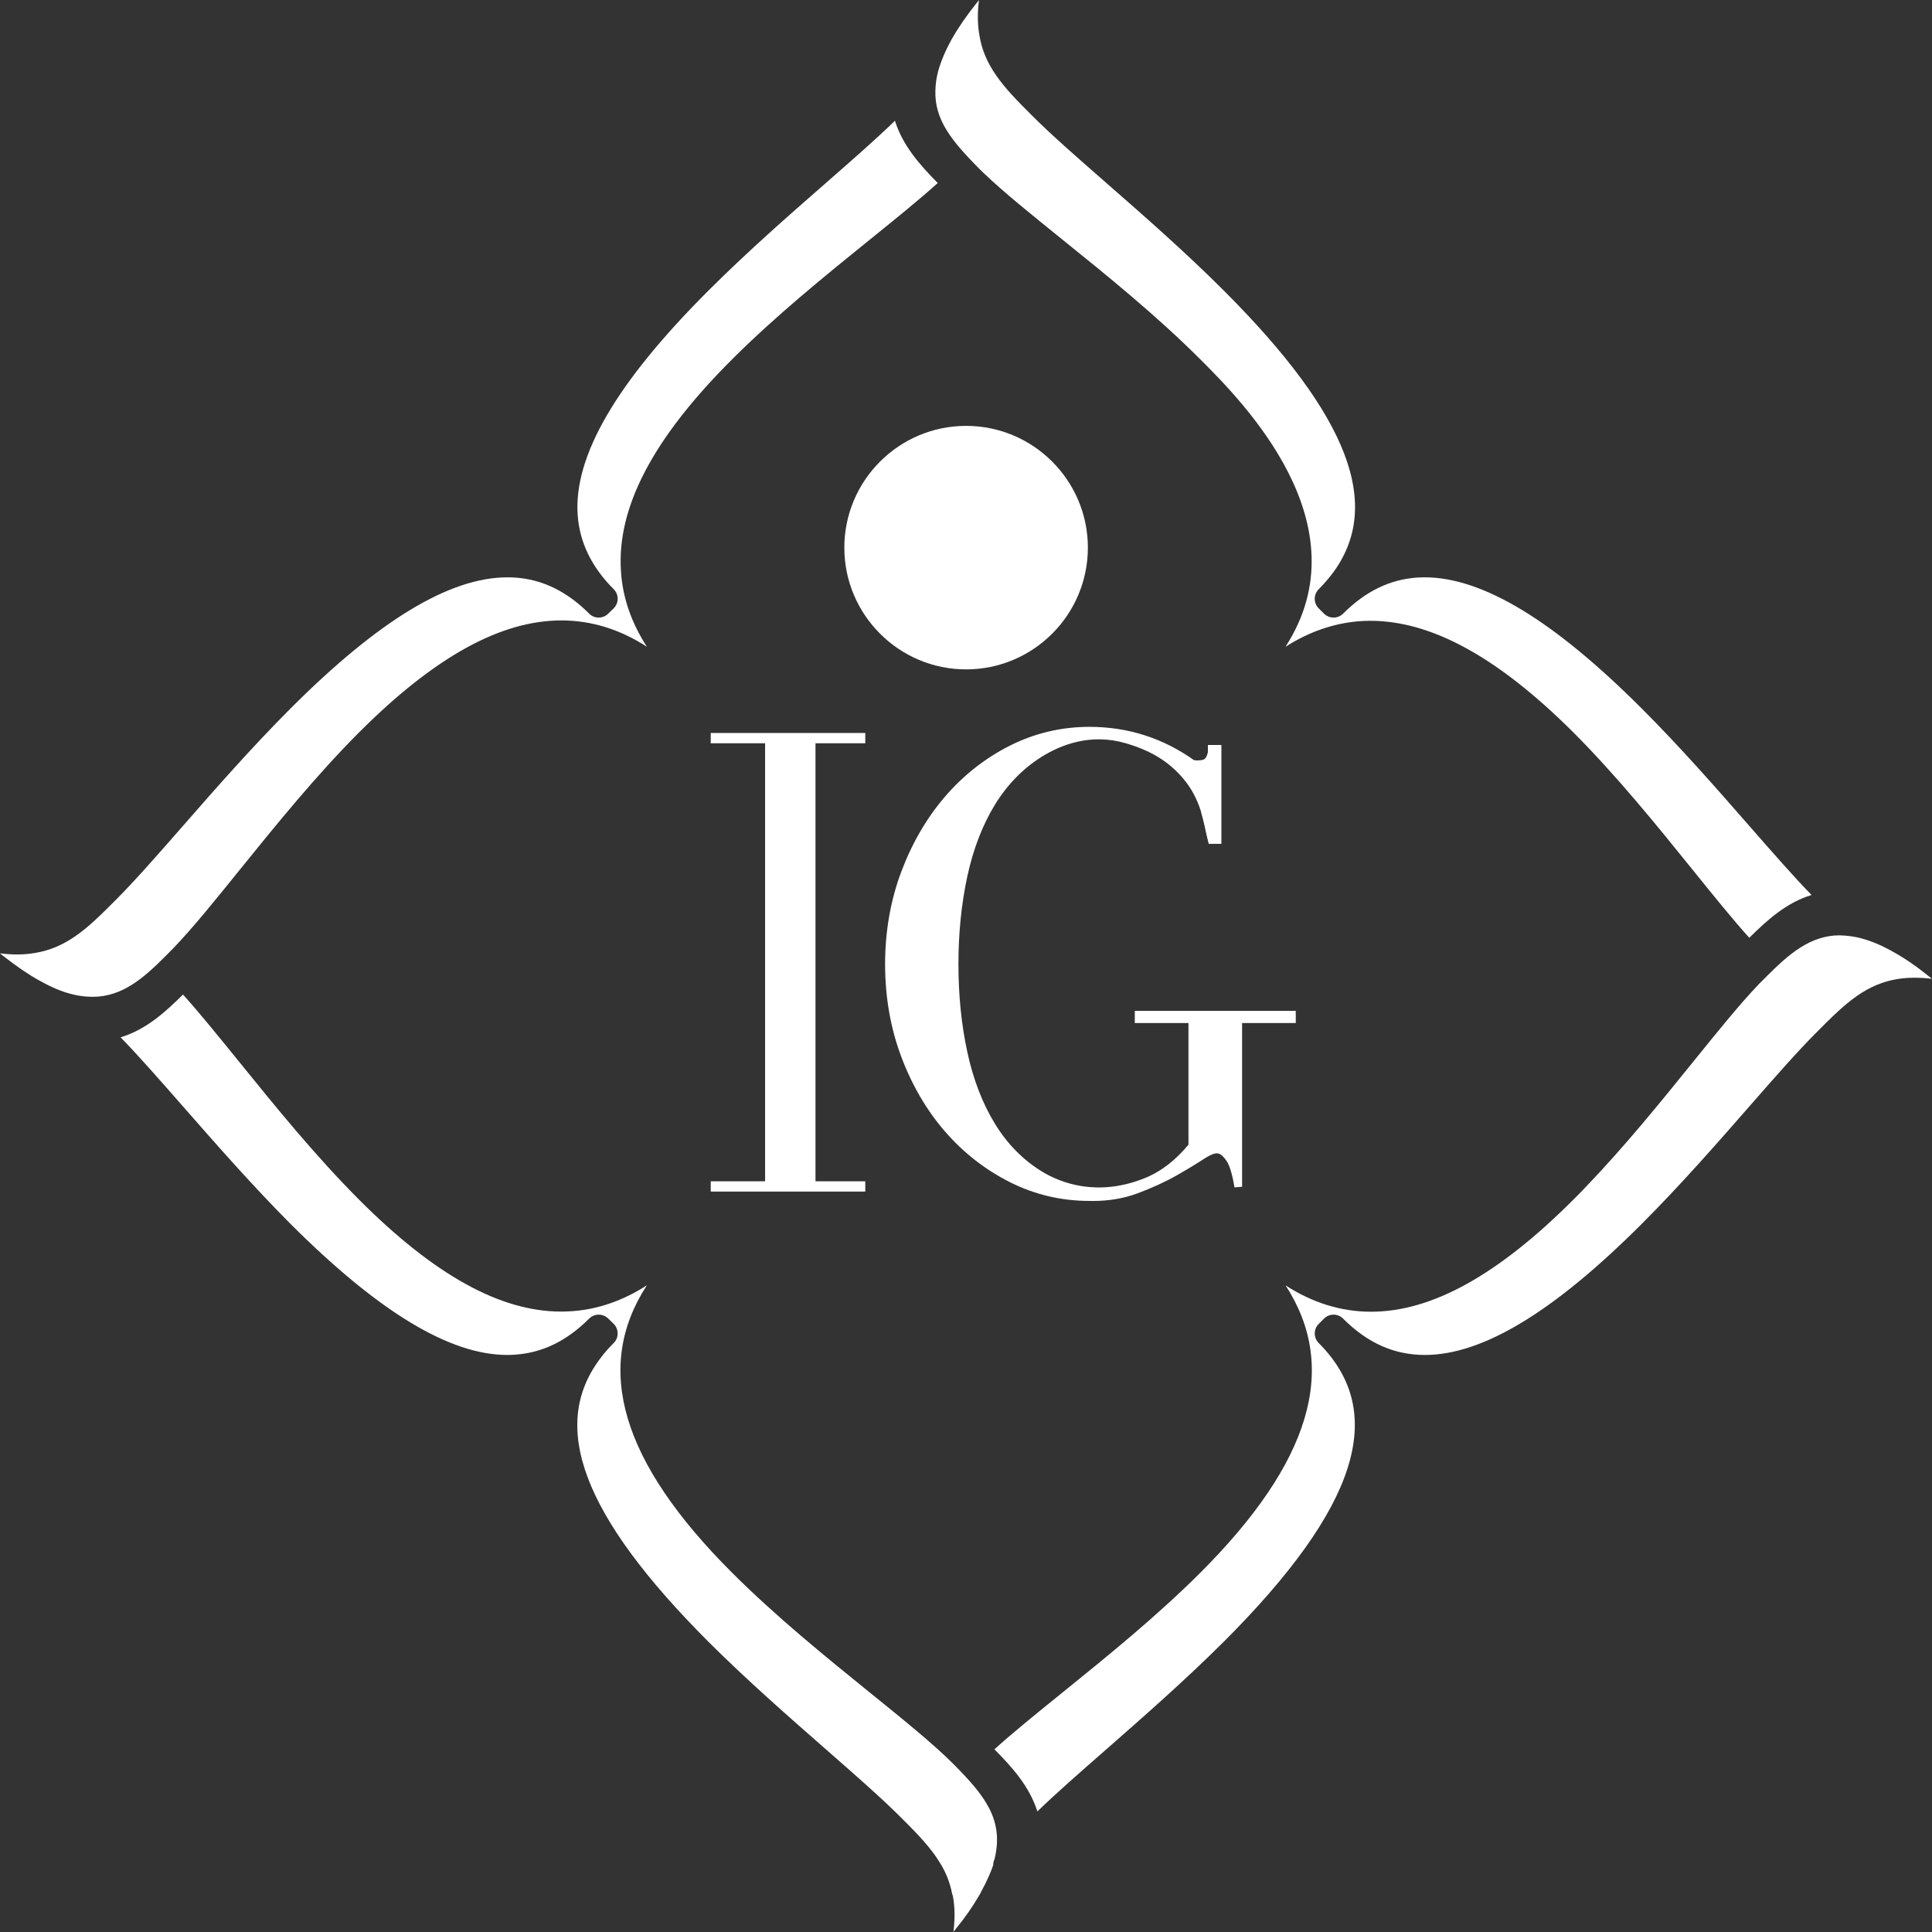
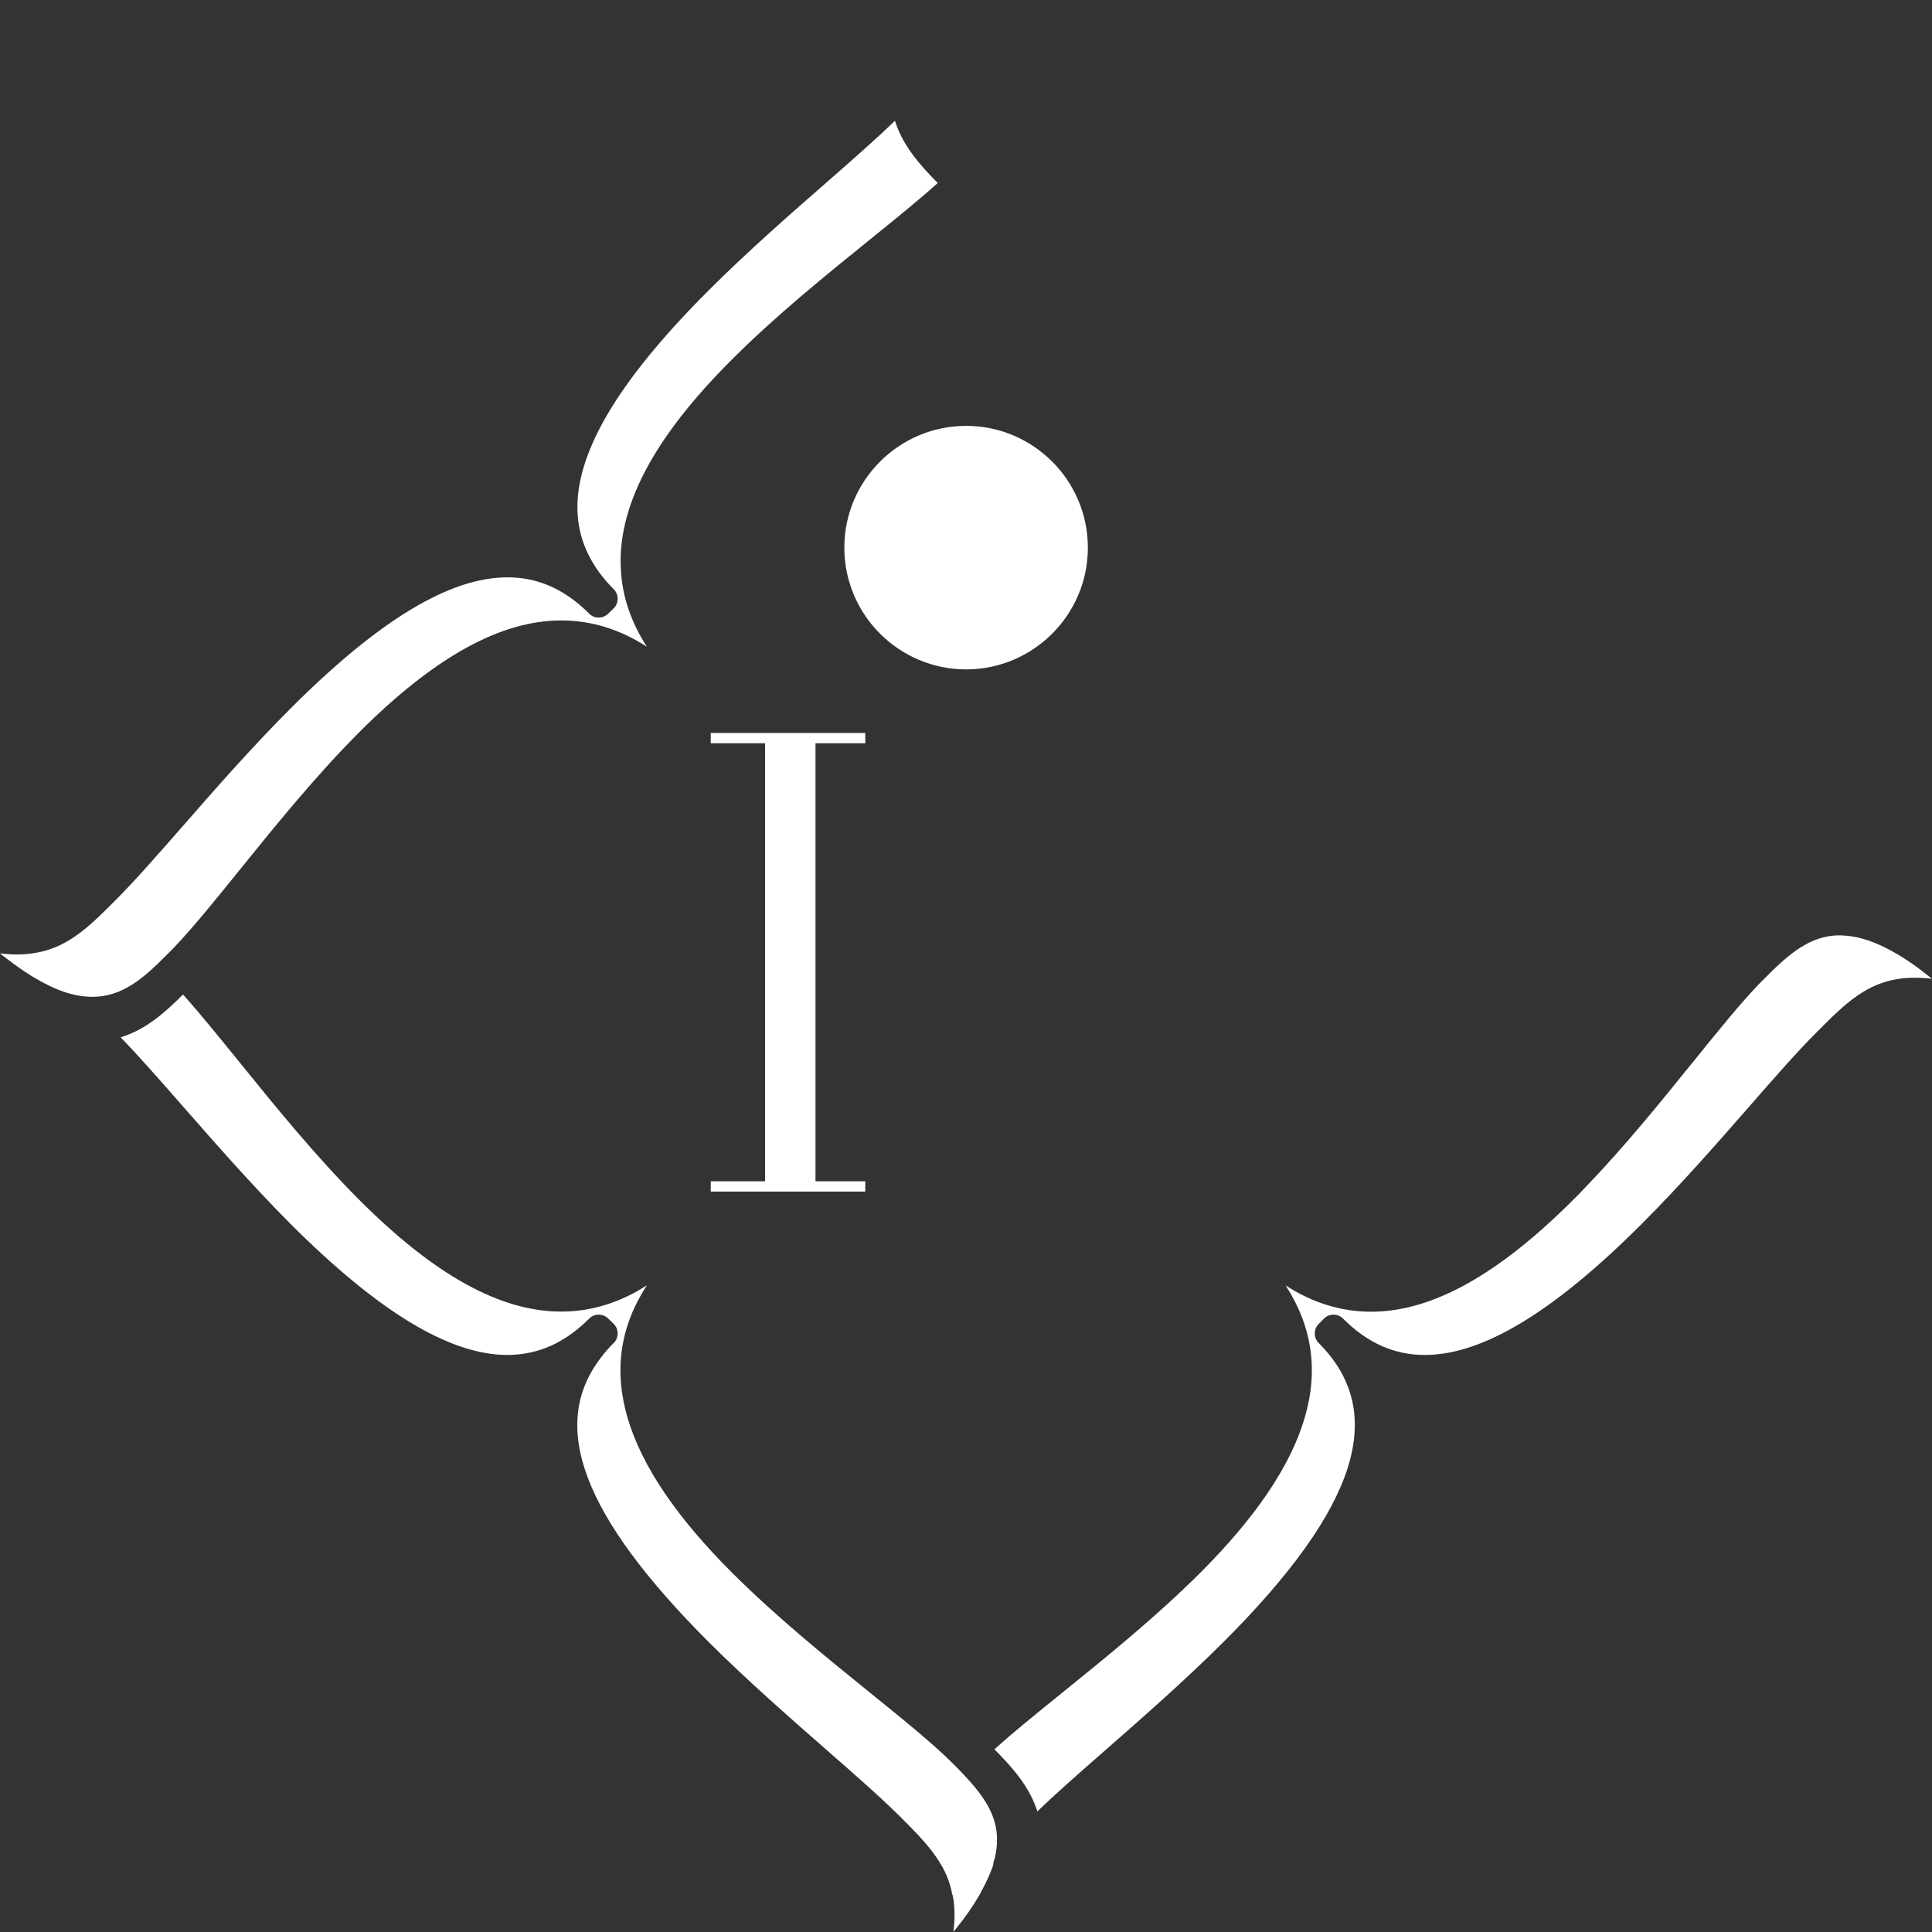
<svg xmlns="http://www.w3.org/2000/svg" width="74" height="74" viewBox="0 0 74 74" fill="none">
  <rect x="0" y="0" width="74" height="74" fill="#333333" stroke="none" />
  <path d="M37.004 25.639C39.576 25.639 41.668 23.547 41.668 20.976C41.668 18.404 39.576 16.312 37.004 16.312C34.433 16.312 32.34 18.404 32.34 20.976C32.34 23.547 34.433 25.639 37.004 25.639Z" fill="white" />
  <path d="M6.645 36.313C7.384 35.543 8.23 34.496 9.209 33.283C10.563 31.609 12.097 29.711 13.77 28.035C16.647 25.162 19.176 23.764 21.502 23.764C22.644 23.764 23.741 24.102 24.777 24.772C24.179 23.848 23.847 22.881 23.785 21.889C23.615 19.447 25.007 16.789 28.039 13.766C29.719 12.086 31.632 10.541 33.319 9.176C34.324 8.364 35.214 7.644 35.918 7.01C35.241 6.325 34.572 5.576 34.279 4.625C33.569 5.314 32.666 6.106 31.632 7.01C30.218 8.246 28.617 9.647 27.129 11.136C23.607 14.655 21.971 17.464 22.126 19.721C22.196 20.765 22.66 21.723 23.506 22.567C23.604 22.666 23.66 22.799 23.658 22.938C23.658 23.077 23.6 23.209 23.5 23.306L23.291 23.509C23.192 23.606 23.061 23.655 22.931 23.655C22.799 23.655 22.665 23.605 22.565 23.503C22.385 23.323 22.201 23.159 22.014 23.015C21.225 22.409 20.382 22.113 19.437 22.113C17.225 22.113 14.508 23.755 11.132 27.133C9.652 28.613 8.251 30.212 7.016 31.625C6.018 32.764 5.158 33.747 4.421 34.484C3.866 35.039 3.386 35.519 2.87 35.868C2.386 36.202 1.894 36.407 1.377 36.494C1.153 36.536 0.914 36.558 0.657 36.558C0.448 36.558 0.232 36.544 0 36.515C0.036 36.543 0.069 36.572 0.103 36.6C0.65 37.027 1.11 37.34 1.515 37.561C1.961 37.81 2.35 37.975 2.711 38.068C2.961 38.135 3.198 38.171 3.446 38.178L3.555 38.18C4.687 38.18 5.508 37.452 6.32 36.641C6.329 36.632 6.645 36.313 6.645 36.313Z" fill="white" />
  <path d="M33.297 64.813C31.62 63.455 29.719 61.916 28.039 60.237C23.793 55.999 22.719 52.389 24.777 49.23C23.858 49.822 22.893 50.154 21.9 50.222C21.762 50.231 21.625 50.236 21.487 50.236C19.164 50.236 16.64 48.839 13.77 45.967C12.085 44.28 10.534 42.367 9.167 40.677C8.356 39.679 7.641 38.794 7.009 38.093C6.327 38.772 5.581 39.444 4.619 39.731C5.317 40.449 6.122 41.366 7.04 42.414C8.269 43.817 9.663 45.407 11.132 46.883C14.514 50.258 17.229 51.898 19.431 51.898C19.529 51.898 19.626 51.894 19.723 51.887C20.777 51.816 21.707 51.363 22.565 50.506C22.665 50.404 22.799 50.354 22.931 50.354C23.062 50.354 23.192 50.403 23.294 50.501L23.503 50.704C23.601 50.8 23.657 50.934 23.657 51.074C23.659 51.212 23.604 51.345 23.504 51.443C23.322 51.625 23.16 51.805 23.018 51.998C21.011 54.602 22.318 58.061 27.129 62.878C28.614 64.358 30.213 65.759 31.623 66.994C32.76 67.99 33.743 68.85 34.481 69.586C35.004 70.108 35.498 70.601 35.866 71.138C35.875 71.153 35.884 71.165 35.891 71.181C36.185 71.606 36.371 72.029 36.472 72.549C36.487 72.582 36.496 72.616 36.503 72.654C36.574 73.057 36.58 73.496 36.519 73.996C36.547 73.959 36.576 73.923 36.605 73.885C36.955 73.462 37.256 73.03 37.541 72.538C37.55 72.514 37.561 72.491 37.574 72.469C37.808 72.045 37.97 71.656 38.042 71.437C38.042 71.358 38.059 71.283 38.091 71.215C38.472 69.684 37.69 68.747 36.512 67.56C35.737 66.785 34.605 65.871 33.297 64.813Z" fill="white" />
  <path d="M73.9 37.411C73.4 37.007 72.926 36.682 72.49 36.446C72.476 36.437 72.461 36.429 72.449 36.42C72.036 36.195 71.648 36.035 71.291 35.941C71.048 35.876 70.796 35.836 70.461 35.825C69.333 35.825 68.507 36.558 67.689 37.374C67.681 37.381 67.362 37.701 67.362 37.701C66.65 38.446 65.82 39.472 64.86 40.659C63.621 42.193 62.217 43.929 60.707 45.496C60.557 45.658 60.401 45.812 60.246 45.967C57.367 48.842 54.838 50.242 52.514 50.242C51.374 50.242 50.276 49.903 49.241 49.234C51.288 52.392 50.214 56.001 45.977 60.237C44.301 61.911 42.405 63.444 40.733 64.797C39.712 65.621 38.809 66.352 38.089 67.003C38.771 67.688 39.435 68.433 39.733 69.382C40.44 68.697 41.341 67.908 42.37 67.007C43.785 65.766 45.389 64.361 46.88 62.875C52.015 57.738 53.167 54.106 50.51 51.441C50.309 51.239 50.307 50.913 50.508 50.711L50.71 50.508C50.806 50.41 50.939 50.354 51.076 50.354H51.078C51.215 50.354 51.347 50.408 51.443 50.506C52.379 51.443 53.403 51.898 54.576 51.898C56.787 51.898 59.502 50.256 62.877 46.883C64.364 45.396 65.765 43.795 67 42.383C67.992 41.248 68.851 40.266 69.586 39.533C70.15 38.963 70.621 38.5 71.132 38.141C71.628 37.798 72.127 37.589 72.661 37.502C72.874 37.467 73.098 37.449 73.338 37.449C73.548 37.449 73.768 37.462 74 37.491C73.966 37.464 73.932 37.437 73.9 37.411Z" fill="white" />
-   <path d="M37.699 6.649C38.443 7.361 39.474 8.192 40.667 9.156C42.364 10.524 44.287 12.076 45.977 13.766C47.576 15.365 52.279 20.071 49.237 24.773C50.132 24.201 51.077 23.872 52.063 23.794C52.204 23.783 52.347 23.778 52.487 23.778C54.83 23.778 57.367 25.17 60.247 28.036C61.925 29.716 63.461 31.617 64.816 33.295C65.633 34.307 66.356 35.204 67.002 35.92C67.685 35.24 68.433 34.568 69.386 34.28C68.699 33.574 67.91 32.672 67.01 31.643C65.772 30.227 64.368 28.621 62.877 27.133C59.499 23.755 56.78 22.113 54.569 22.113C54.474 22.113 54.38 22.116 54.285 22.122C53.232 22.194 52.304 22.645 51.444 23.504C51.347 23.6 51.215 23.655 51.077 23.655C50.941 23.655 50.808 23.6 50.71 23.502L50.508 23.3C50.306 23.098 50.308 22.77 50.51 22.568C50.696 22.382 50.86 22.189 51.01 21.997C51.014 21.991 51.019 21.987 51.024 21.981C52.989 19.374 51.672 15.927 46.88 11.135C45.392 9.647 43.791 8.246 42.377 7.01C41.243 6.018 40.263 5.161 39.528 4.425C39.004 3.901 38.509 3.406 38.147 2.875C37.81 2.391 37.602 1.896 37.518 1.374C37.442 0.962 37.433 0.514 37.497 0.004C37.467 0.04 37.438 0.076 37.41 0.111C37.013 0.608 36.696 1.071 36.44 1.523C36.21 1.943 36.041 2.345 35.937 2.713C35.87 2.967 35.834 3.212 35.828 3.45C35.782 4.613 36.5 5.441 37.497 6.454L37.699 6.649Z" fill="white" />
  <path d="M33.142 28.469V28.075H27.223V28.469H29.305V45.246H27.223V45.64H33.142V45.246H31.235V28.469H33.142Z" fill="white" />
-   <path d="M36.192 43.334C36.894 44.146 37.73 44.799 38.677 45.277C39.626 45.756 40.653 45.998 41.725 45.998C41.773 46 41.82 46 41.867 46C42.475 46 43.049 45.901 43.577 45.705C44.135 45.496 44.634 45.268 45.059 45.026C45.479 44.787 45.84 44.569 46.133 44.376C46.471 44.155 46.616 44.167 46.662 44.183L46.673 44.185C46.767 44.209 46.874 44.308 46.983 44.471C47.103 44.651 47.203 44.99 47.283 45.479L47.575 45.456V39.185H49.631V38.718H43.465V39.185H45.521V43.842C45.064 44.397 44.513 44.855 43.849 45.124C42.035 45.856 40.626 45.31 39.909 44.872C39.189 44.432 38.585 43.819 38.112 43.049C37.636 42.274 37.279 41.352 37.053 40.307C36.825 39.259 36.71 38.123 36.71 36.932C36.71 35.741 36.825 34.605 37.053 33.556C37.279 32.512 37.636 31.59 38.112 30.815C38.585 30.046 39.19 29.428 39.911 28.979C40.627 28.534 41.766 28.076 43.103 28.464C43.547 28.592 43.971 28.761 44.353 28.992C44.734 29.223 45.071 29.516 45.356 29.864C45.637 30.207 45.852 30.611 45.995 31.064C45.998 31.093 46.011 31.147 46.048 31.273C46.079 31.384 46.112 31.515 46.144 31.658C46.176 31.822 46.219 32.008 46.269 32.21L46.297 32.322H46.782V28.534H46.265V28.813C46.227 28.979 46.167 29.074 46.085 29.098C45.977 29.13 45.856 29.135 45.728 29.113C44.541 28.269 43.196 27.84 41.729 27.84C40.654 27.84 39.626 28.083 38.677 28.562C37.731 29.04 36.895 29.698 36.191 30.518C35.489 31.337 34.926 32.306 34.517 33.4C34.108 34.492 33.901 35.681 33.901 36.932C33.901 38.184 34.108 39.372 34.517 40.465C34.926 41.558 35.489 42.523 36.192 43.334Z" fill="white" />
</svg>